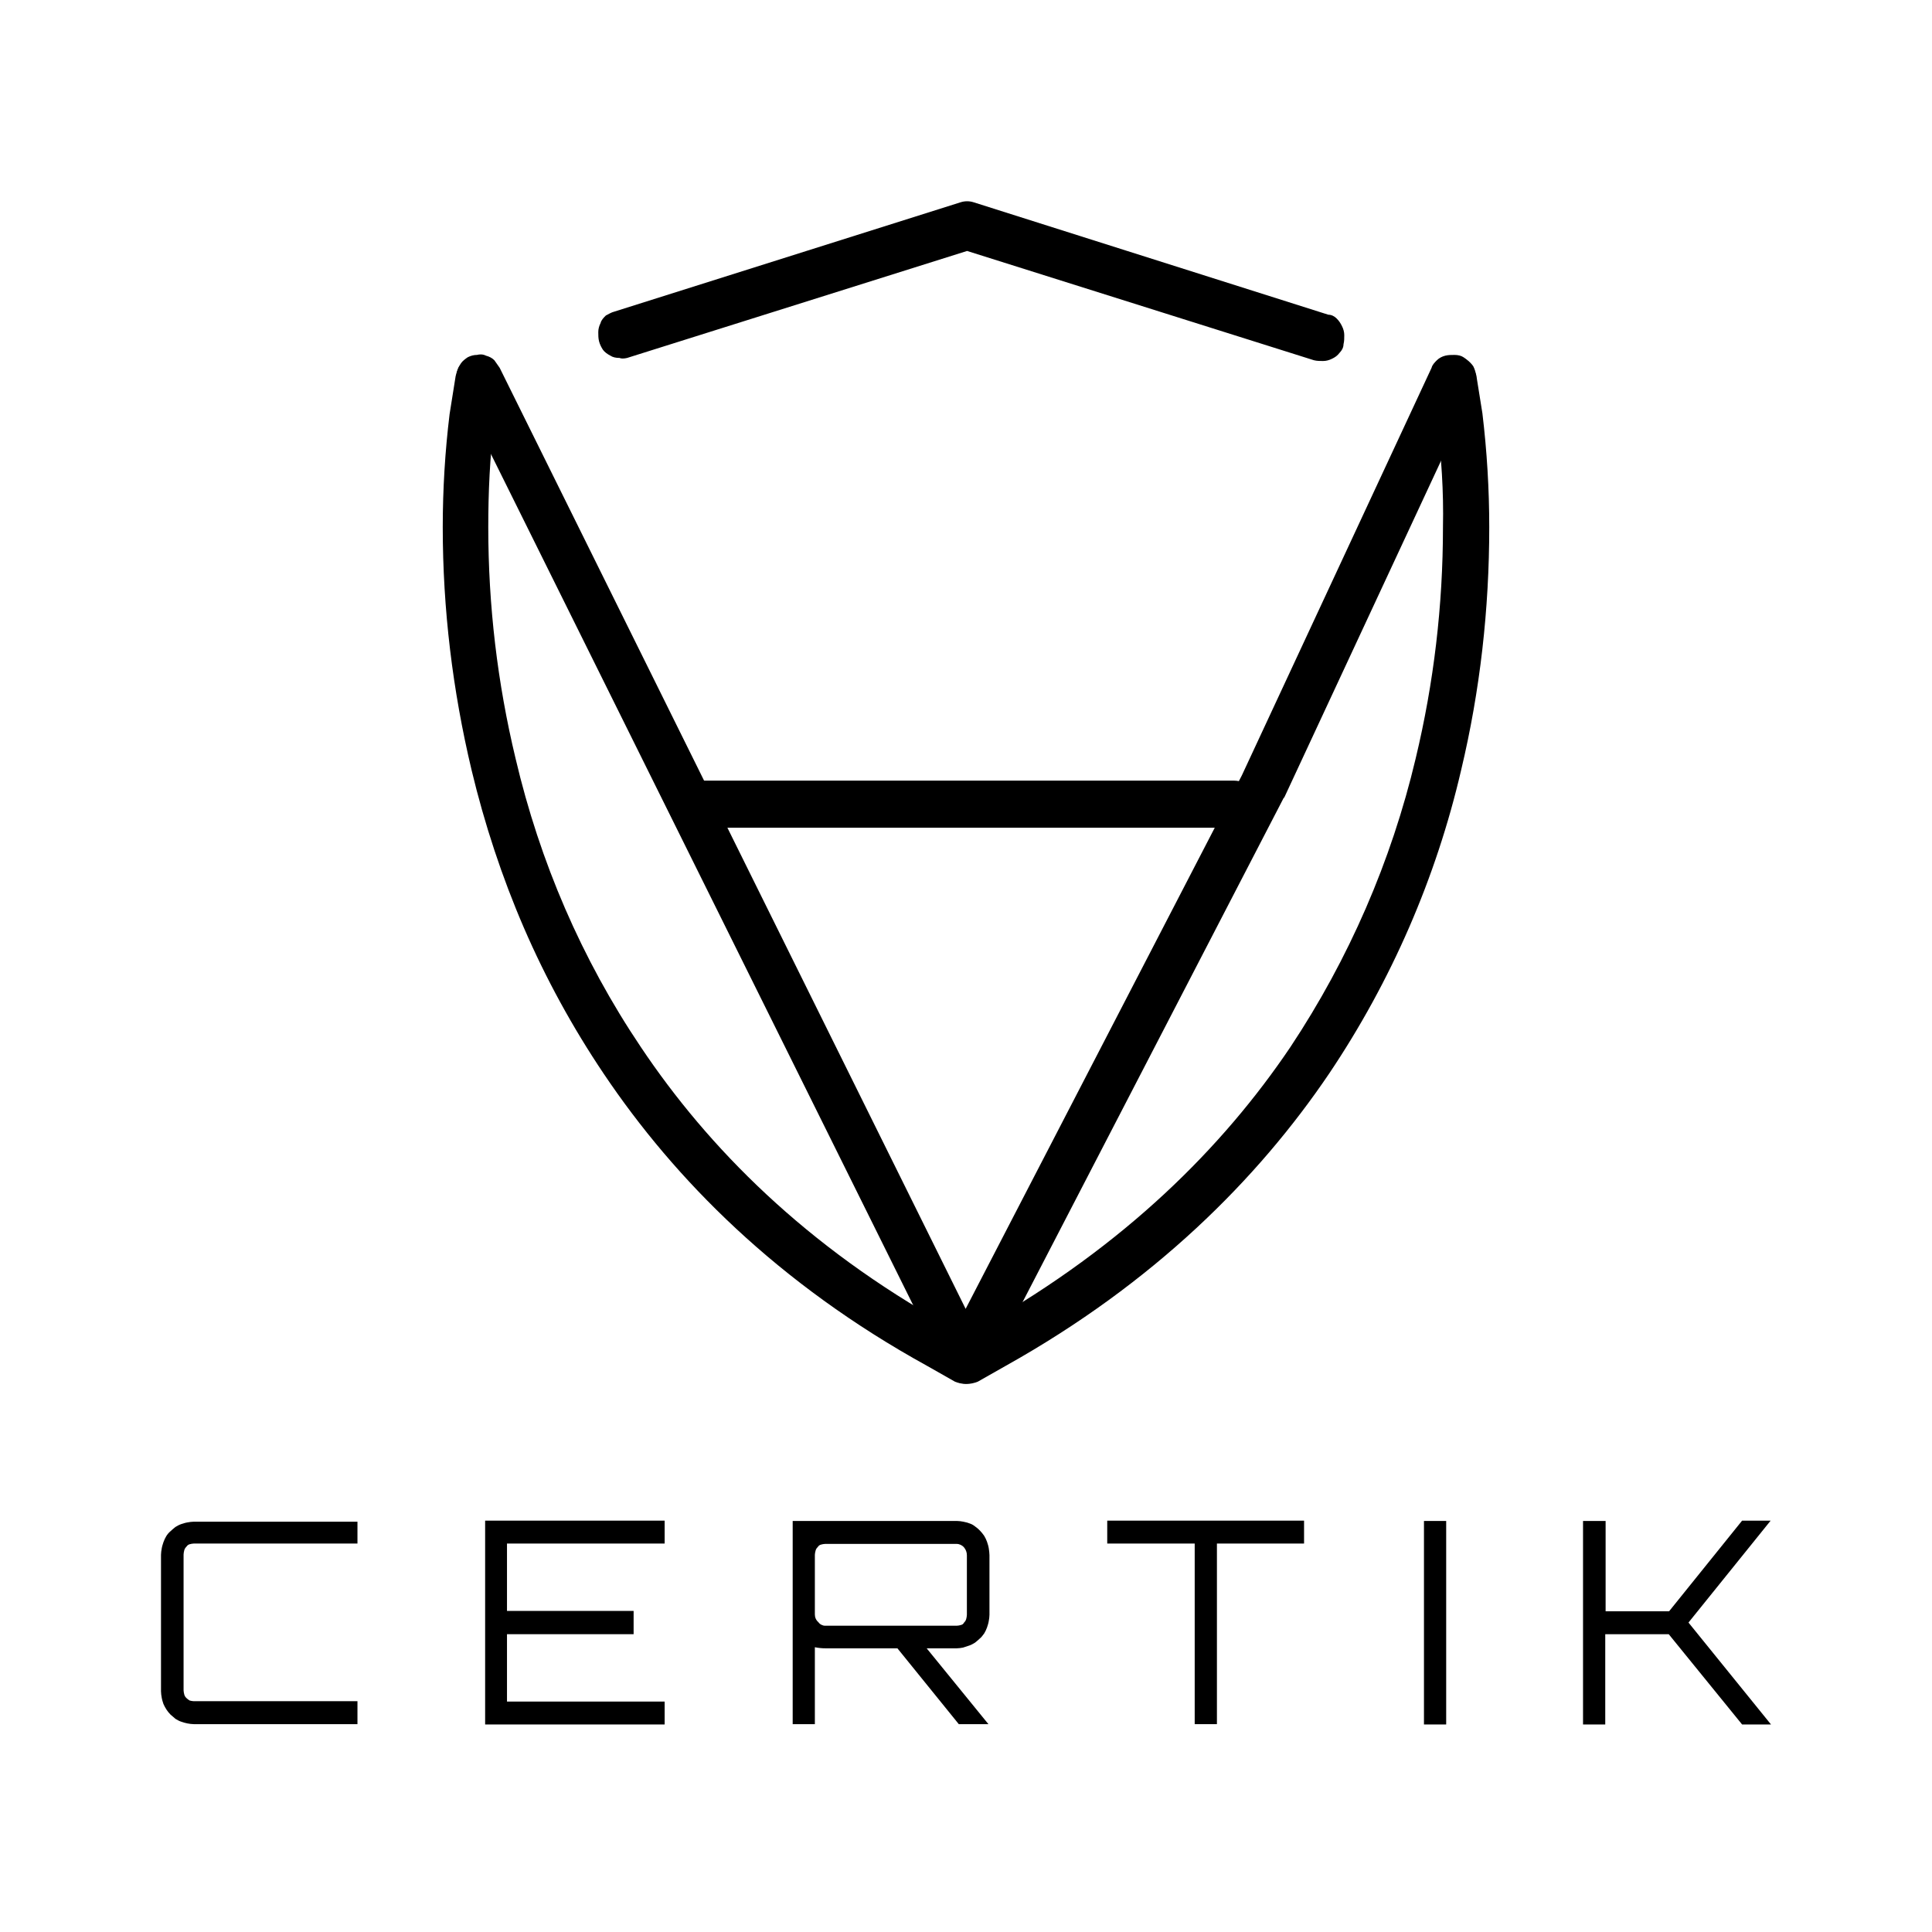
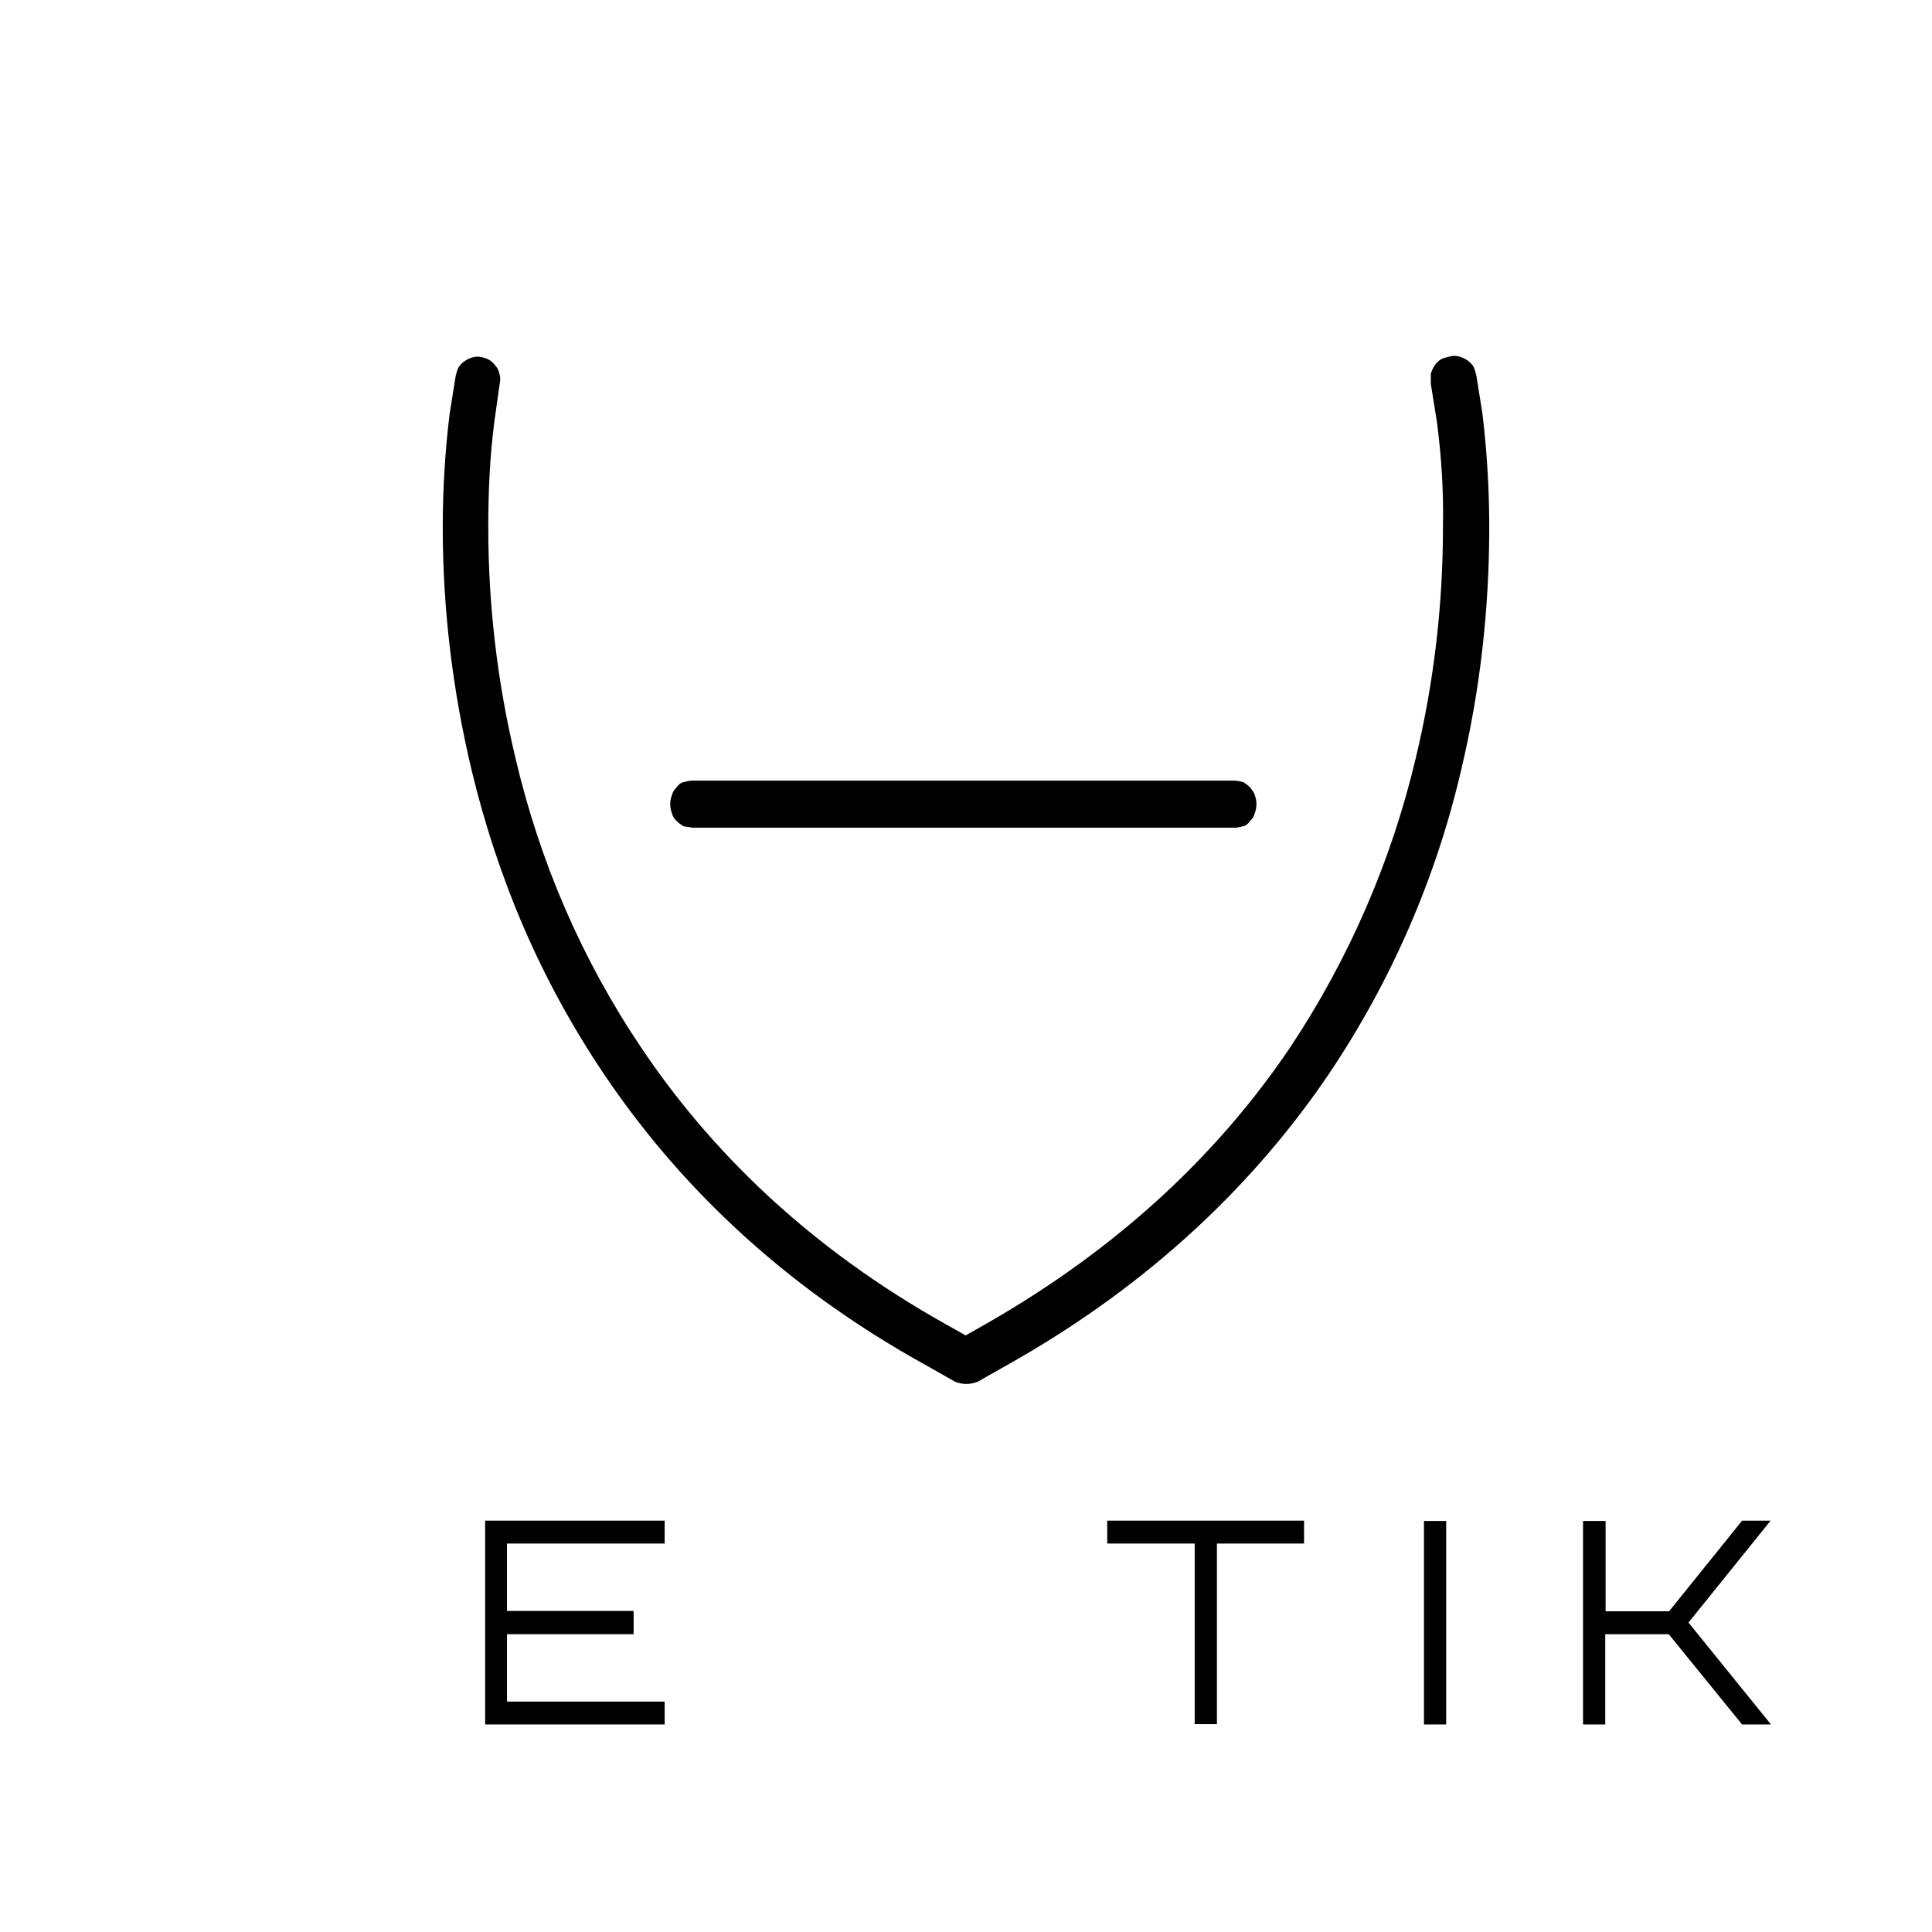
<svg xmlns="http://www.w3.org/2000/svg" width="48" height="48" viewBox="0 0 48 48" fill="none">
  <path fill-rule="evenodd" clip-rule="evenodd" d="M35.548 9.534L35.699 10.477C35.812 11.345 35.869 12.212 35.85 13.098C35.85 15.04 35.624 16.963 35.171 18.848C34.568 21.394 33.512 23.826 32.06 26.013C30.382 28.502 27.95 30.934 24.424 32.933L23.991 33.178L23.557 32.933C20.031 30.972 17.599 28.521 15.921 26.013C14.45 23.826 13.413 21.413 12.81 18.848C12.357 16.963 12.131 15.04 12.131 13.098C12.131 12.231 12.169 11.345 12.282 10.477L12.414 9.534C12.433 9.459 12.433 9.384 12.414 9.308C12.395 9.233 12.376 9.157 12.32 9.101C12.282 9.044 12.226 8.988 12.169 8.95C12.112 8.912 12.037 8.893 11.98 8.875C11.905 8.856 11.83 8.856 11.754 8.875C11.679 8.893 11.603 8.931 11.547 8.969C11.49 9.007 11.434 9.063 11.396 9.12C11.358 9.195 11.339 9.27 11.32 9.346L11.17 10.289C11.057 11.213 11 12.155 11 13.098C11 15.134 11.245 17.152 11.716 19.131C12.037 20.47 12.471 21.79 13.017 23.053C13.564 24.316 14.224 25.523 14.997 26.673C16.769 29.312 19.334 31.896 23.029 33.932L23.727 34.328C23.821 34.365 23.915 34.384 24.009 34.384C24.104 34.384 24.198 34.365 24.292 34.328L24.99 33.932C28.666 31.877 31.25 29.294 33.022 26.673C34.568 24.373 35.68 21.809 36.302 19.131C36.774 17.152 37 15.134 37 13.098C37 12.155 36.943 11.213 36.83 10.27L36.679 9.327C36.661 9.252 36.642 9.176 36.604 9.101C36.566 9.044 36.51 8.988 36.453 8.95C36.397 8.912 36.321 8.875 36.246 8.856C36.17 8.837 36.095 8.837 36.02 8.856C35.944 8.875 35.869 8.893 35.793 8.931C35.737 8.969 35.68 9.025 35.642 9.082C35.605 9.139 35.567 9.214 35.548 9.289V9.534Z" fill="black" />
-   <path fill-rule="evenodd" clip-rule="evenodd" d="M15.581 8.893L24.027 6.235L32.644 8.95C32.719 8.969 32.795 8.969 32.87 8.969C32.946 8.969 33.021 8.95 33.096 8.912C33.172 8.875 33.228 8.837 33.285 8.761C33.341 8.705 33.379 8.629 33.379 8.554C33.398 8.479 33.398 8.403 33.398 8.328C33.398 8.252 33.379 8.177 33.341 8.102C33.304 8.026 33.266 7.97 33.209 7.913C33.153 7.856 33.078 7.819 33.002 7.819L24.197 5.028C24.084 4.991 23.971 4.991 23.858 5.028L15.26 7.743C15.185 7.762 15.128 7.8 15.053 7.838C14.996 7.894 14.94 7.951 14.921 8.026C14.883 8.102 14.864 8.177 14.864 8.252C14.864 8.328 14.864 8.403 14.883 8.479C14.902 8.554 14.94 8.629 14.977 8.686C15.015 8.743 15.091 8.799 15.166 8.837C15.223 8.875 15.298 8.893 15.392 8.893C15.43 8.912 15.505 8.912 15.581 8.893Z" fill="black" />
-   <path fill-rule="evenodd" clip-rule="evenodd" d="M11.415 9.704L23.5 34.064C23.538 34.158 23.613 34.233 23.689 34.29C23.877 34.403 24.104 34.403 24.292 34.29C24.387 34.233 24.462 34.158 24.518 34.064L31.89 19.829L31.909 19.81L36.623 9.685C36.661 9.61 36.679 9.534 36.679 9.459C36.679 9.384 36.679 9.308 36.642 9.233C36.623 9.157 36.585 9.082 36.529 9.025C36.491 8.969 36.416 8.912 36.359 8.875C36.302 8.837 36.227 8.818 36.133 8.818C36.057 8.818 35.982 8.818 35.906 8.837C35.831 8.856 35.756 8.893 35.699 8.95C35.642 9.007 35.586 9.063 35.567 9.138L30.854 19.263L23.991 32.518L12.414 9.138C12.376 9.082 12.32 9.007 12.282 8.95C12.226 8.893 12.15 8.856 12.075 8.837C11.999 8.799 11.924 8.799 11.848 8.818C11.773 8.818 11.698 8.837 11.622 8.875C11.566 8.912 11.49 8.969 11.453 9.025C11.415 9.082 11.377 9.157 11.358 9.233C11.339 9.308 11.32 9.384 11.339 9.459C11.358 9.553 11.377 9.629 11.415 9.704Z" fill="black" />
  <path fill-rule="evenodd" clip-rule="evenodd" d="M17.203 20.564H30.665C30.74 20.564 30.816 20.545 30.891 20.526C30.966 20.508 31.023 20.451 31.061 20.395C31.117 20.338 31.155 20.281 31.174 20.206C31.23 20.055 31.23 19.904 31.174 19.753C31.155 19.678 31.098 19.622 31.061 19.565C31.004 19.508 30.948 19.471 30.891 19.433C30.816 19.414 30.74 19.395 30.665 19.395H17.203C17.127 19.395 17.052 19.414 16.977 19.433C16.901 19.452 16.845 19.508 16.807 19.565C16.75 19.622 16.713 19.678 16.694 19.753C16.637 19.904 16.637 20.055 16.694 20.206C16.713 20.281 16.75 20.338 16.807 20.395C16.863 20.451 16.92 20.489 16.977 20.526C17.052 20.545 17.127 20.545 17.203 20.564Z" fill="black" />
-   <path d="M8.881 38.349H4.815C4.78 38.349 4.745 38.358 4.71 38.367C4.675 38.376 4.648 38.402 4.631 38.428C4.605 38.454 4.587 38.481 4.578 38.516C4.57 38.551 4.561 38.586 4.561 38.621V41.994C4.561 42.029 4.57 42.065 4.578 42.099C4.587 42.135 4.605 42.161 4.631 42.187C4.657 42.213 4.683 42.231 4.71 42.248C4.745 42.257 4.78 42.266 4.815 42.266H8.881V42.836H4.815C4.762 42.836 4.71 42.827 4.657 42.818C4.605 42.809 4.552 42.792 4.499 42.774C4.447 42.757 4.403 42.73 4.359 42.704C4.337 42.687 4.318 42.669 4.298 42.651C4.278 42.634 4.258 42.617 4.237 42.599C4.158 42.52 4.105 42.432 4.061 42.336C4.044 42.283 4.026 42.231 4.018 42.178C4.009 42.126 4 42.073 4 42.021V38.63C4 38.577 4.009 38.525 4.018 38.472C4.026 38.419 4.044 38.367 4.061 38.314C4.079 38.262 4.105 38.209 4.131 38.165C4.158 38.121 4.193 38.078 4.237 38.042C4.272 38.008 4.315 37.972 4.359 37.937C4.403 37.911 4.447 37.885 4.499 37.867C4.552 37.85 4.605 37.832 4.657 37.824C4.71 37.815 4.762 37.806 4.815 37.806H8.881V38.349Z" fill="black" />
  <path d="M16.513 37.78V38.349H12.596V40.023H15.742V40.601H12.596V42.275H16.513V42.844H12.053V37.78H16.513Z" fill="black" />
-   <path fill-rule="evenodd" clip-rule="evenodd" d="M24.583 38.638V40.119C24.583 40.172 24.574 40.224 24.565 40.277C24.557 40.33 24.539 40.382 24.522 40.435C24.504 40.487 24.478 40.54 24.451 40.584C24.442 40.595 24.433 40.607 24.425 40.618C24.401 40.65 24.378 40.681 24.346 40.706C24.311 40.741 24.267 40.776 24.224 40.811C24.18 40.838 24.136 40.864 24.084 40.882L23.926 40.934C23.873 40.943 23.821 40.952 23.768 40.952H23.023L24.557 42.836H23.821L22.296 40.952H20.508C20.421 40.952 20.333 40.943 20.245 40.925V42.836H19.694V37.788H23.777C23.829 37.788 23.882 37.797 23.934 37.806C23.987 37.815 24.04 37.832 24.092 37.85C24.145 37.867 24.189 37.894 24.232 37.929C24.32 37.99 24.39 38.069 24.451 38.156C24.478 38.2 24.504 38.253 24.522 38.305C24.539 38.358 24.557 38.41 24.565 38.463C24.574 38.525 24.583 38.586 24.583 38.638ZM20.5 40.391H23.768C23.803 40.391 23.838 40.382 23.873 40.373C23.908 40.365 23.934 40.347 23.952 40.312C23.978 40.286 23.996 40.259 24.005 40.224C24.013 40.189 24.022 40.154 24.022 40.119V38.638C24.022 38.568 23.996 38.498 23.952 38.446C23.908 38.393 23.838 38.358 23.768 38.358H20.5C20.465 38.358 20.43 38.367 20.395 38.376C20.36 38.384 20.333 38.41 20.316 38.437C20.289 38.463 20.272 38.489 20.263 38.525C20.254 38.559 20.245 38.595 20.245 38.63V40.11C20.245 40.181 20.272 40.251 20.333 40.303C20.368 40.356 20.438 40.391 20.5 40.391Z" fill="black" />
  <path d="M32.399 37.78H27.509V38.349H29.682V42.836H30.234V38.349H32.399V37.78Z" fill="black" />
  <path d="M35.378 37.788V42.844H35.93V37.788H35.378Z" fill="black" />
  <path d="M43.991 37.78H43.282L41.468 40.032H39.891V37.788H39.33V42.844H39.882V40.601H41.459L43.282 42.844H44L41.95 40.312L43.991 37.78Z" fill="black" />
</svg>